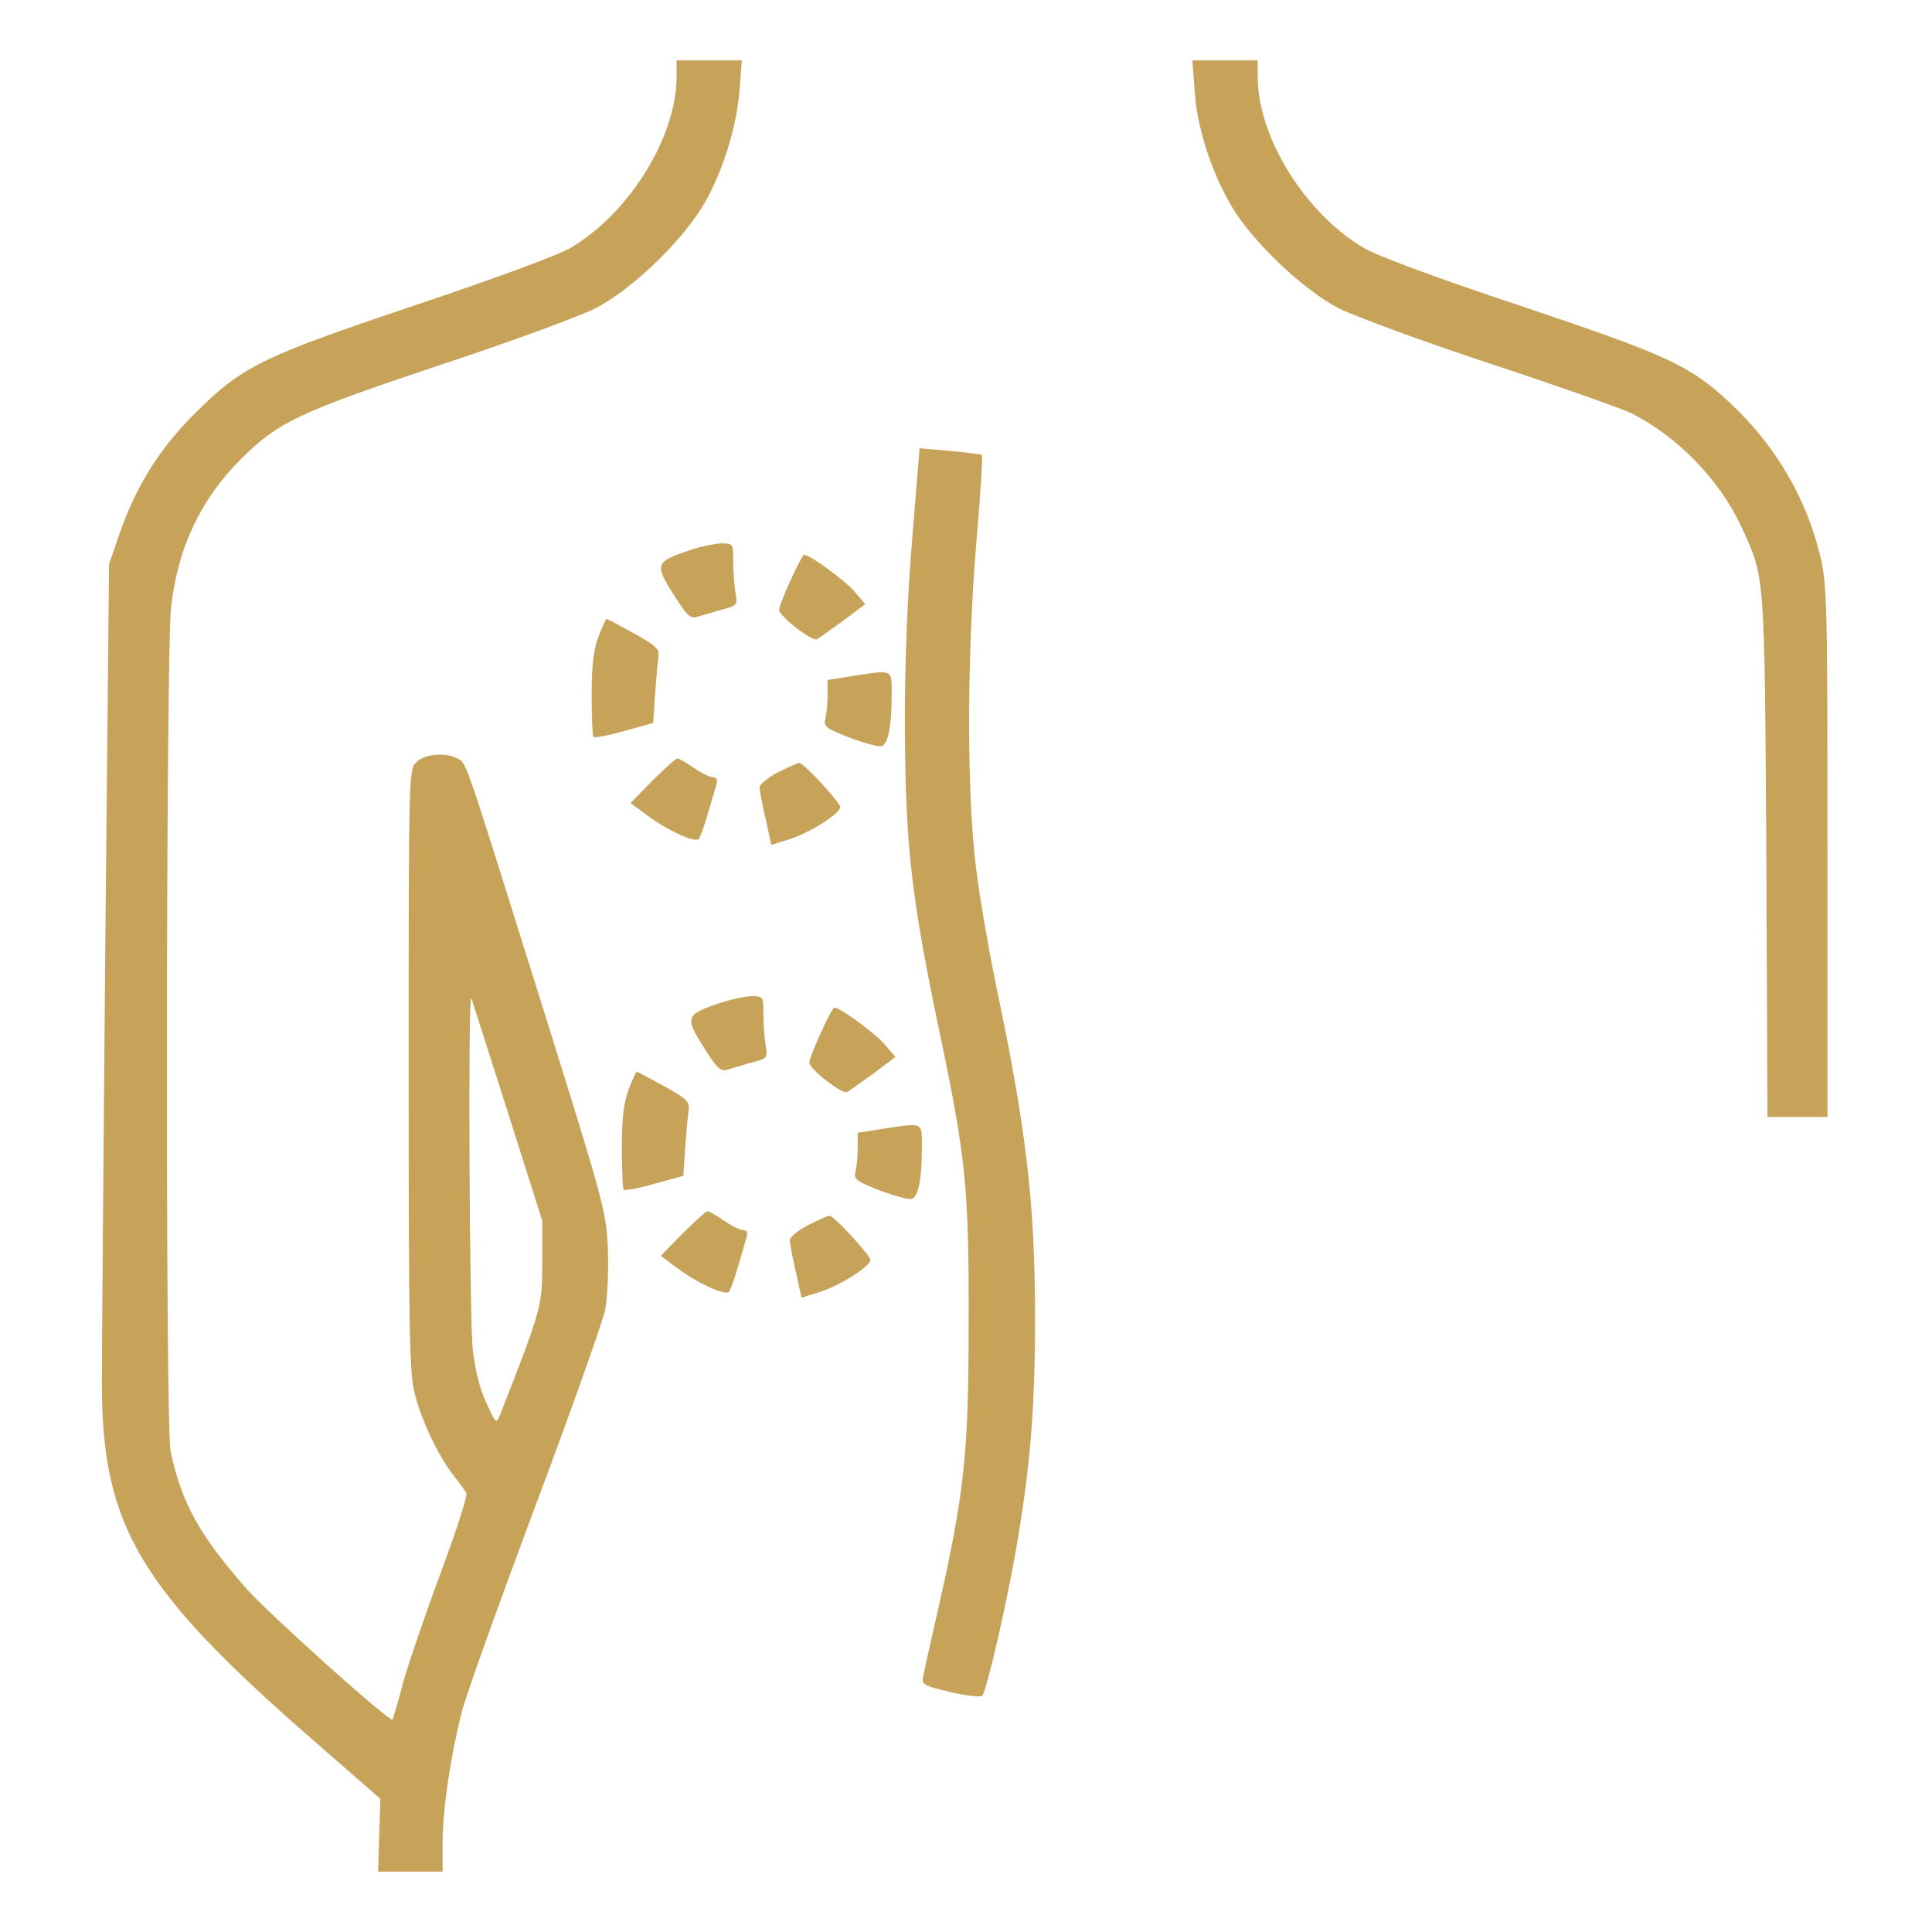
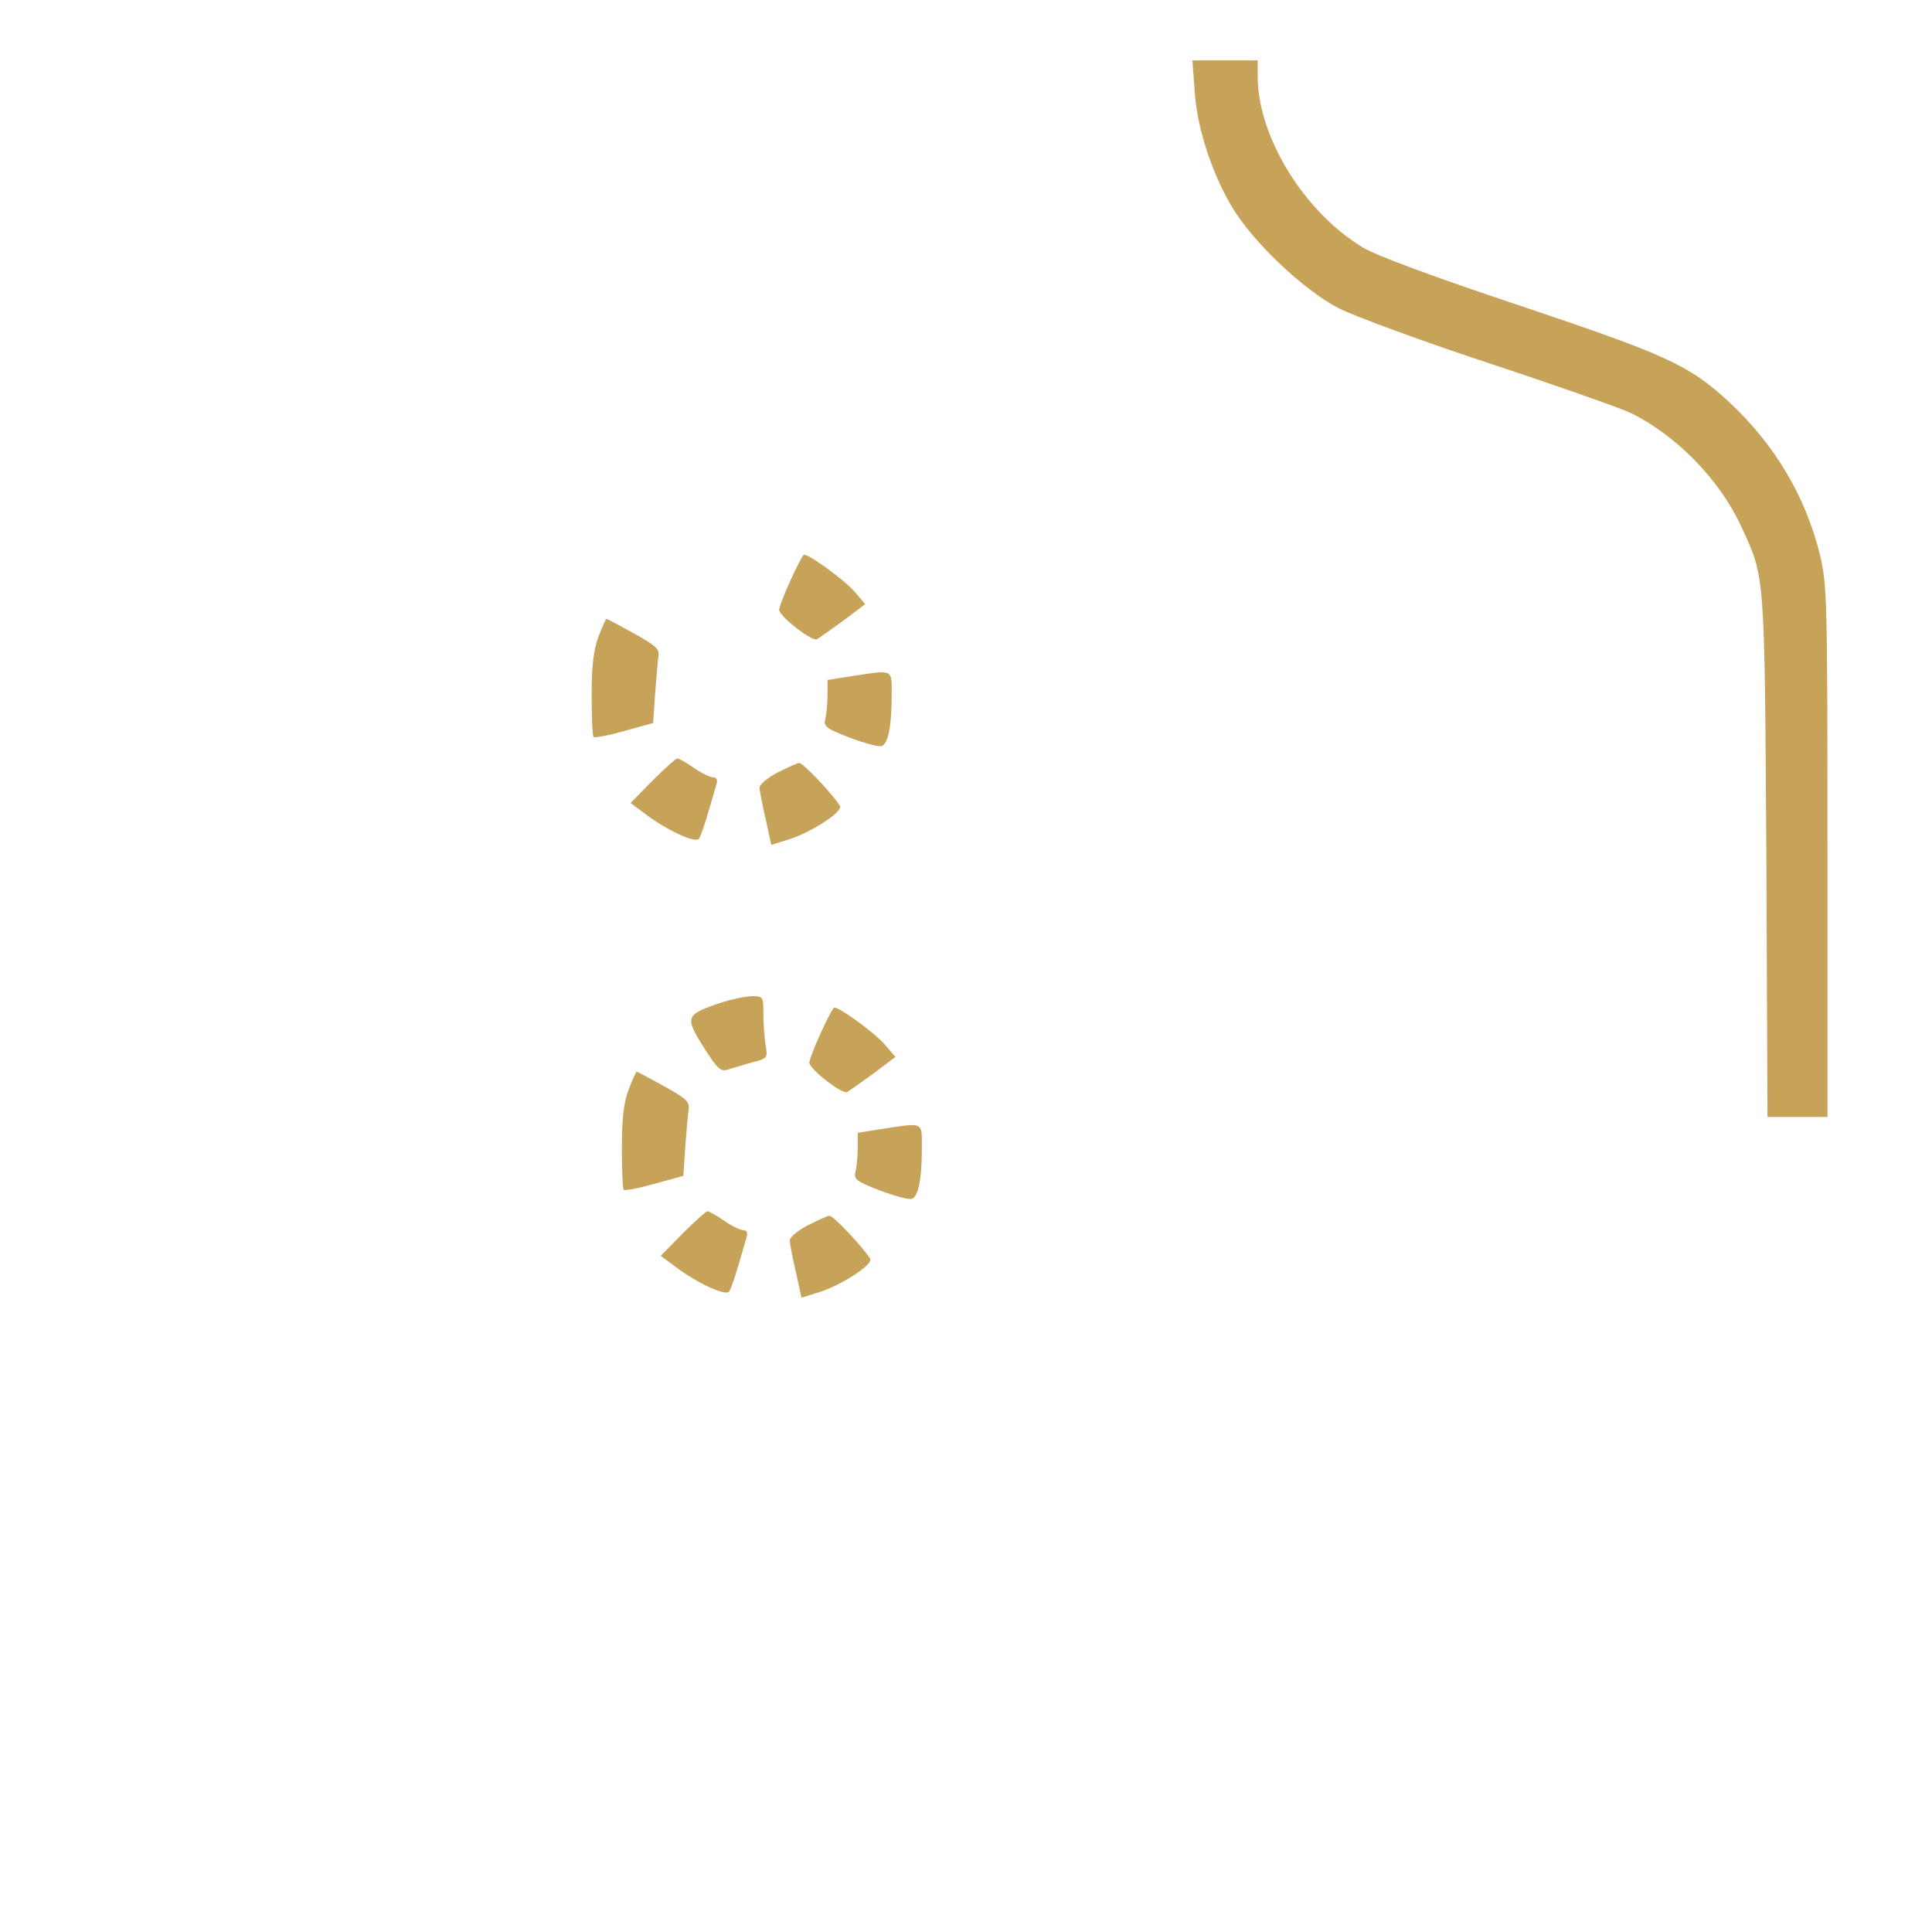
<svg xmlns="http://www.w3.org/2000/svg" width="512" height="512" viewBox="0 0 512 512" fill="none">
-   <path d="M179.3 20.3C179.3 36.3 166.8 56.5 151.2 65.7C148 67.6 130.9 73.9 110 80.9C69.2 94.6 64.3 97 51.7 109.5C42.4 118.8 36.3 128.4 31.9 140.8L28.9 149.5L27.9 251C27.4 306.8 27 358.8 27 366.5C27 404.3 36.8 420.9 82.8 461L100.8 476.7L100.5 486.3L100.2 496H108.7H117.3V488.2C117.3 479.5 119.4 465.4 122.4 453.6C123.5 449.2 132.3 424.8 141.8 399.3C151.4 373.8 159.7 350.3 160.4 347C161 343.7 161.3 336.6 161.1 330.8C160.6 320.8 160.1 318.9 142.9 264C122.9 200.2 123.7 202.3 121.2 201C118.1 199.3 112.5 199.8 110.3 202C108.3 204 108.3 205.3 108.3 283.6C108.3 353.1 108.5 364 109.9 369.3C111.7 376.5 116.3 386.1 120.2 391C121.7 392.9 123.2 395 123.6 395.6C124 396.2 120.9 405.8 116.8 416.8C112.7 427.8 108.2 441 106.8 446C105.5 451.1 104.2 455.4 104 455.7C103.2 456.4 70.9 427.4 65.2 420.9C52.6 406.5 48.1 398.2 45.2 384.5C43.8 378.2 44 174.6 45.3 161.3C47 145.4 53 132.5 63.9 121.6C73.8 111.8 79.1 109.3 116.1 96.9C134.7 90.8 153.4 83.9 157.8 81.7C167.5 76.7 180.8 63.9 186.6 54C191.6 45.4 195.3 33.3 196 23.7L196.6 16H187.9H179.3V20.3ZM134.5 294.5L143.7 323.5V334.5C143.7 346.1 143.7 346.4 132.5 375C131.5 377.4 131.4 377.3 128.9 371.8C127.2 368.3 125.9 363 125.3 357.8C124.4 350 124 262.4 124.9 264.5C125.1 265 129.4 278.5 134.5 294.5Z" fill="#C7A359" />
  <path d="M316.6 24.2C317.2 33.7 321 45.5 326.4 54.7C331.9 64 345.3 76.8 354.8 81.7C359.2 83.9 377.4 90.6 395.3 96.5C413.2 102.4 429.8 108.3 432.3 109.5C444.5 115.6 455.6 127.1 461.3 139.2C467.8 153.3 467.6 150.6 468.1 226.7L468.4 296H476.4H484.3V225.7C484.3 158.6 484.2 155.1 482.3 147C478.5 131.6 470.4 117.9 458.3 106.6C447.6 96.7 441.8 94.1 402.8 81C381.7 74 364.6 67.7 361.4 65.7C345.8 56.5 333.3 36.3 333.3 20.3V16H324.7H316L316.6 24.2Z" fill="#C7A359" />
-   <path d="M241.8 142.1C240.5 157.6 239.8 174.2 239.8 191C239.9 224 241.3 237 249.3 275C256 307 256.8 315.5 256.7 350.5C256.7 385.2 255.6 395.6 248.6 426.5C246.6 435.3 244.8 443.4 244.6 444.5C244.2 446.4 245 446.8 251.8 448.4C256 449.4 259.8 449.8 260.3 449.4C261.5 448 267.1 423.8 269.7 408C273.1 387.8 274.3 372.4 274.3 349.5C274.3 319 272 299.2 263.9 260.8C262 251.5 259.6 237.8 258.7 230.3C256.2 210.9 256.2 174.4 258.7 144.3C259.8 131.5 260.5 120.9 260.2 120.6C260 120.4 256.2 119.9 251.8 119.5L243.7 118.8L241.8 142.1Z" fill="#C7A359" />
-   <path d="M182.5 145.9C173.7 148.9 173.5 149.6 178.4 157.4C182 163.1 182.9 164 184.7 163.5C185.9 163.1 188.8 162.3 191.1 161.6C195.4 160.5 195.5 160.4 194.9 157C194.6 155.1 194.3 151.4 194.3 148.7C194.3 144.1 194.3 144 191.1 144C189.3 144.1 185.4 144.9 182.5 145.9Z" fill="#C7A359" />
  <path d="M209.4 154C207.6 157.9 206.3 161.4 206.5 161.8C207.4 164.1 215.4 170.1 216.5 169.4C217.2 169 220.4 166.7 223.6 164.4L229.3 160.1L226.3 156.6C223.6 153.6 214.6 147 213.1 147C212.8 147 211.1 150.2 209.4 154Z" fill="#C7A359" />
  <path d="M158.6 168.7C157.3 172.3 156.8 176.2 156.8 184.2C156.8 190 157 195.1 157.3 195.3C157.6 195.6 161.3 194.9 165.5 193.7L173.1 191.6L173.6 184C173.9 179.9 174.3 175.4 174.5 174C174.8 171.9 173.8 171.1 167.9 167.8C164.1 165.7 160.9 164 160.7 164C160.6 164 159.6 166.1 158.6 168.7Z" fill="#C7A359" />
  <path d="M225.6 179.2L219.3 180.2V184.3C219.3 186.6 219 189.5 218.7 190.6C218.2 192.5 219 193.1 225.2 195.5C229.2 197 233 198 233.7 197.7C235.4 197 236.3 192.4 236.3 184.4C236.3 177.1 237 177.5 225.6 179.2Z" fill="#C7A359" />
  <path d="M172.9 206.9L167.1 212.8L171.4 216C176.9 220.1 184.3 223.5 185.2 222.3C185.8 221.6 187.3 216.9 189.9 207.7C190.2 206.7 189.9 206 189 206C188.2 206 185.9 204.9 183.9 203.5C181.9 202.1 179.9 201 179.5 201C179.1 201 176.1 203.7 172.9 206.9Z" fill="#C7A359" />
  <path d="M206.1 204.7C203.4 206.1 201.3 207.9 201.3 208.7C201.3 209.5 202 213.2 202.9 217L204.4 223.9L208.9 222.5C214.8 220.7 223.5 215.1 222.6 213.6C220.9 210.7 212.7 202 211.8 202.2C211.3 202.2 208.7 203.4 206.1 204.7Z" fill="#C7A359" />
  <path d="M190.5 265.9C181.7 268.9 181.5 269.6 186.4 277.4C190 283.1 190.9 284 192.7 283.5C193.9 283.1 196.8 282.3 199.1 281.6C203.4 280.5 203.5 280.4 202.9 277C202.6 275.1 202.3 271.4 202.3 268.7C202.3 264.1 202.3 264 199.1 264C197.3 264.1 193.4 264.9 190.5 265.9Z" fill="#C7A359" />
  <path d="M217.4 274C215.6 277.9 214.3 281.4 214.5 281.8C215.4 284.1 223.4 290.1 224.5 289.4C225.2 289 228.4 286.7 231.6 284.4L237.3 280.1L234.3 276.6C231.6 273.6 222.6 267 221.1 267C220.8 267 219.1 270.2 217.4 274Z" fill="#C7A359" />
  <path d="M166.6 288.7C165.3 292.3 164.8 296.2 164.8 304.2C164.8 310 165 315.1 165.3 315.3C165.6 315.6 169.3 314.9 173.5 313.7L181.1 311.6L181.6 304C181.9 299.9 182.3 295.4 182.5 294C182.8 291.9 181.8 291.1 175.9 287.8C172.1 285.7 168.9 284 168.7 284C168.6 284 167.6 286.1 166.6 288.7Z" fill="#C7A359" />
  <path d="M233.6 299.2L227.3 300.2V304.3C227.3 306.6 227 309.5 226.7 310.6C226.2 312.5 227 313.1 233.2 315.5C237.2 317 241 318 241.7 317.7C243.4 317 244.3 312.4 244.3 304.4C244.3 297.1 245 297.5 233.6 299.2Z" fill="#C7A359" />
  <path d="M180.9 326.9L175.1 332.8L179.4 336C184.9 340.1 192.3 343.5 193.2 342.3C193.8 341.6 195.3 336.9 197.9 327.7C198.2 326.7 197.9 326 197 326C196.2 326 193.9 324.9 191.9 323.5C189.9 322.1 187.9 321 187.5 321C187.1 321 184.1 323.7 180.9 326.9Z" fill="#C7A359" />
  <path d="M214.1 324.7C211.4 326.1 209.3 327.9 209.3 328.7C209.3 329.5 210 333.2 210.9 337L212.4 343.9L216.9 342.5C222.8 340.7 231.5 335.1 230.6 333.6C228.9 330.7 220.7 322 219.8 322.2C219.3 322.2 216.7 323.4 214.1 324.7Z" fill="#C7A359" />
</svg>